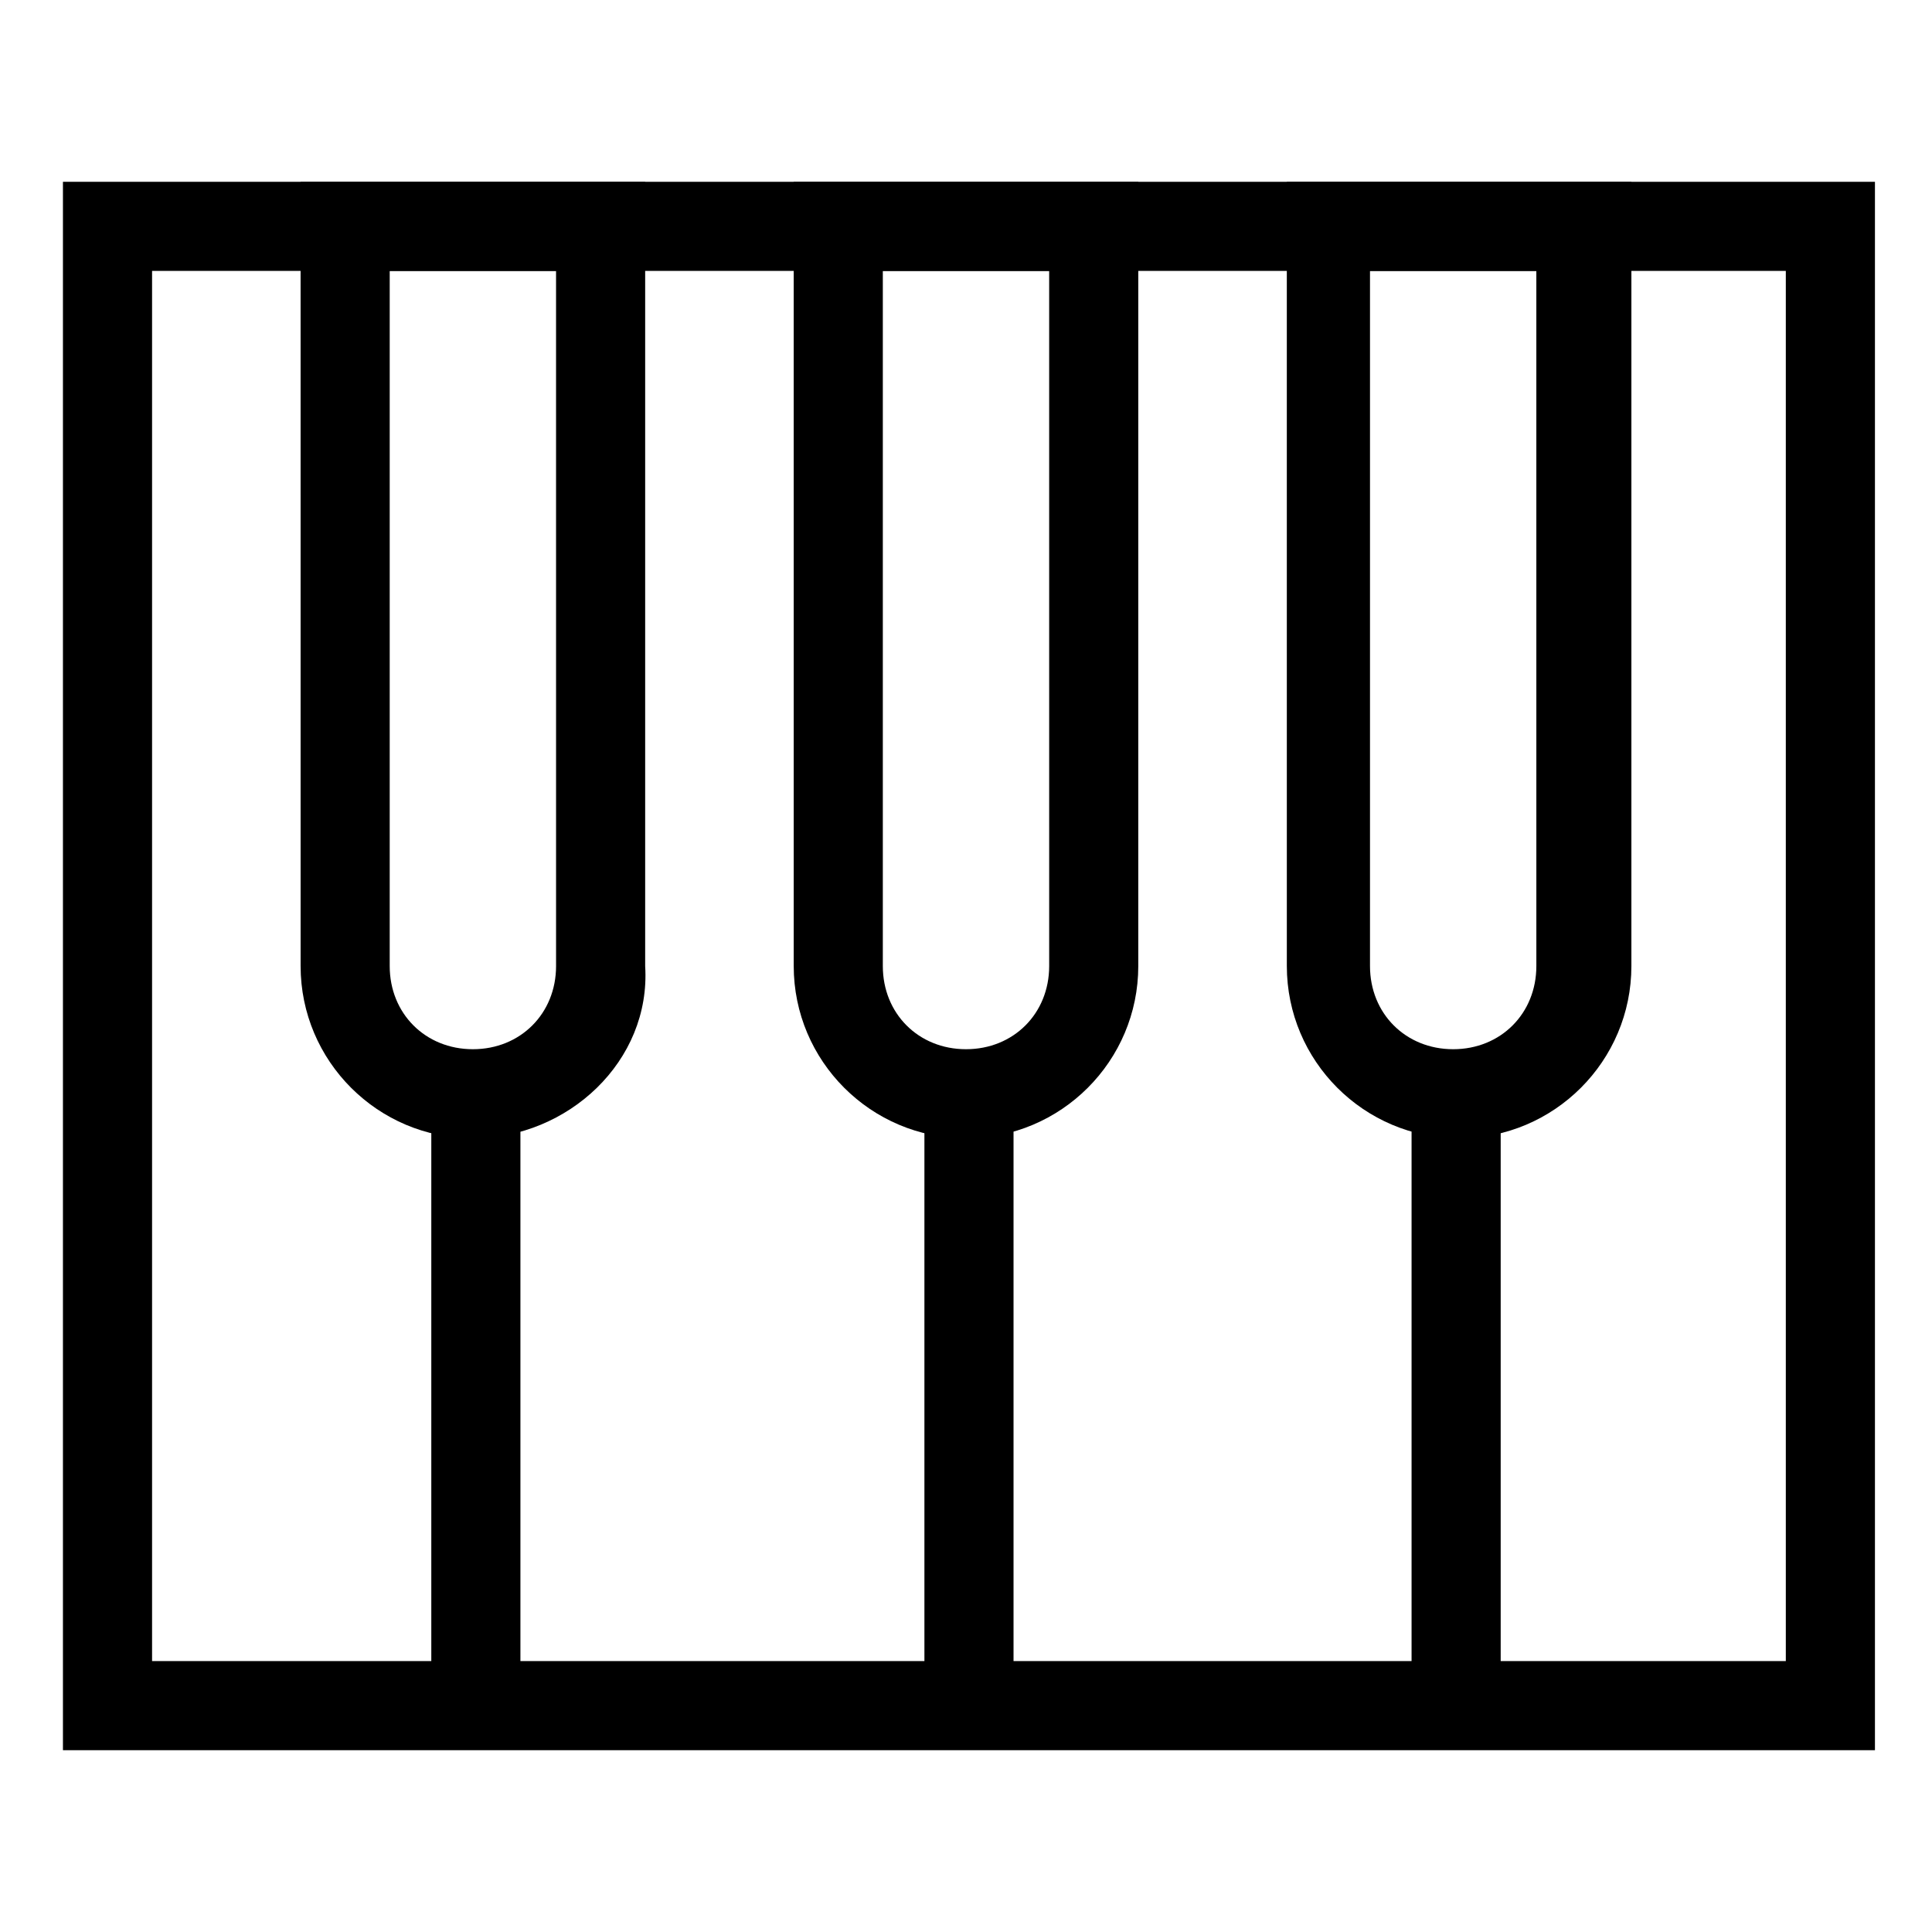
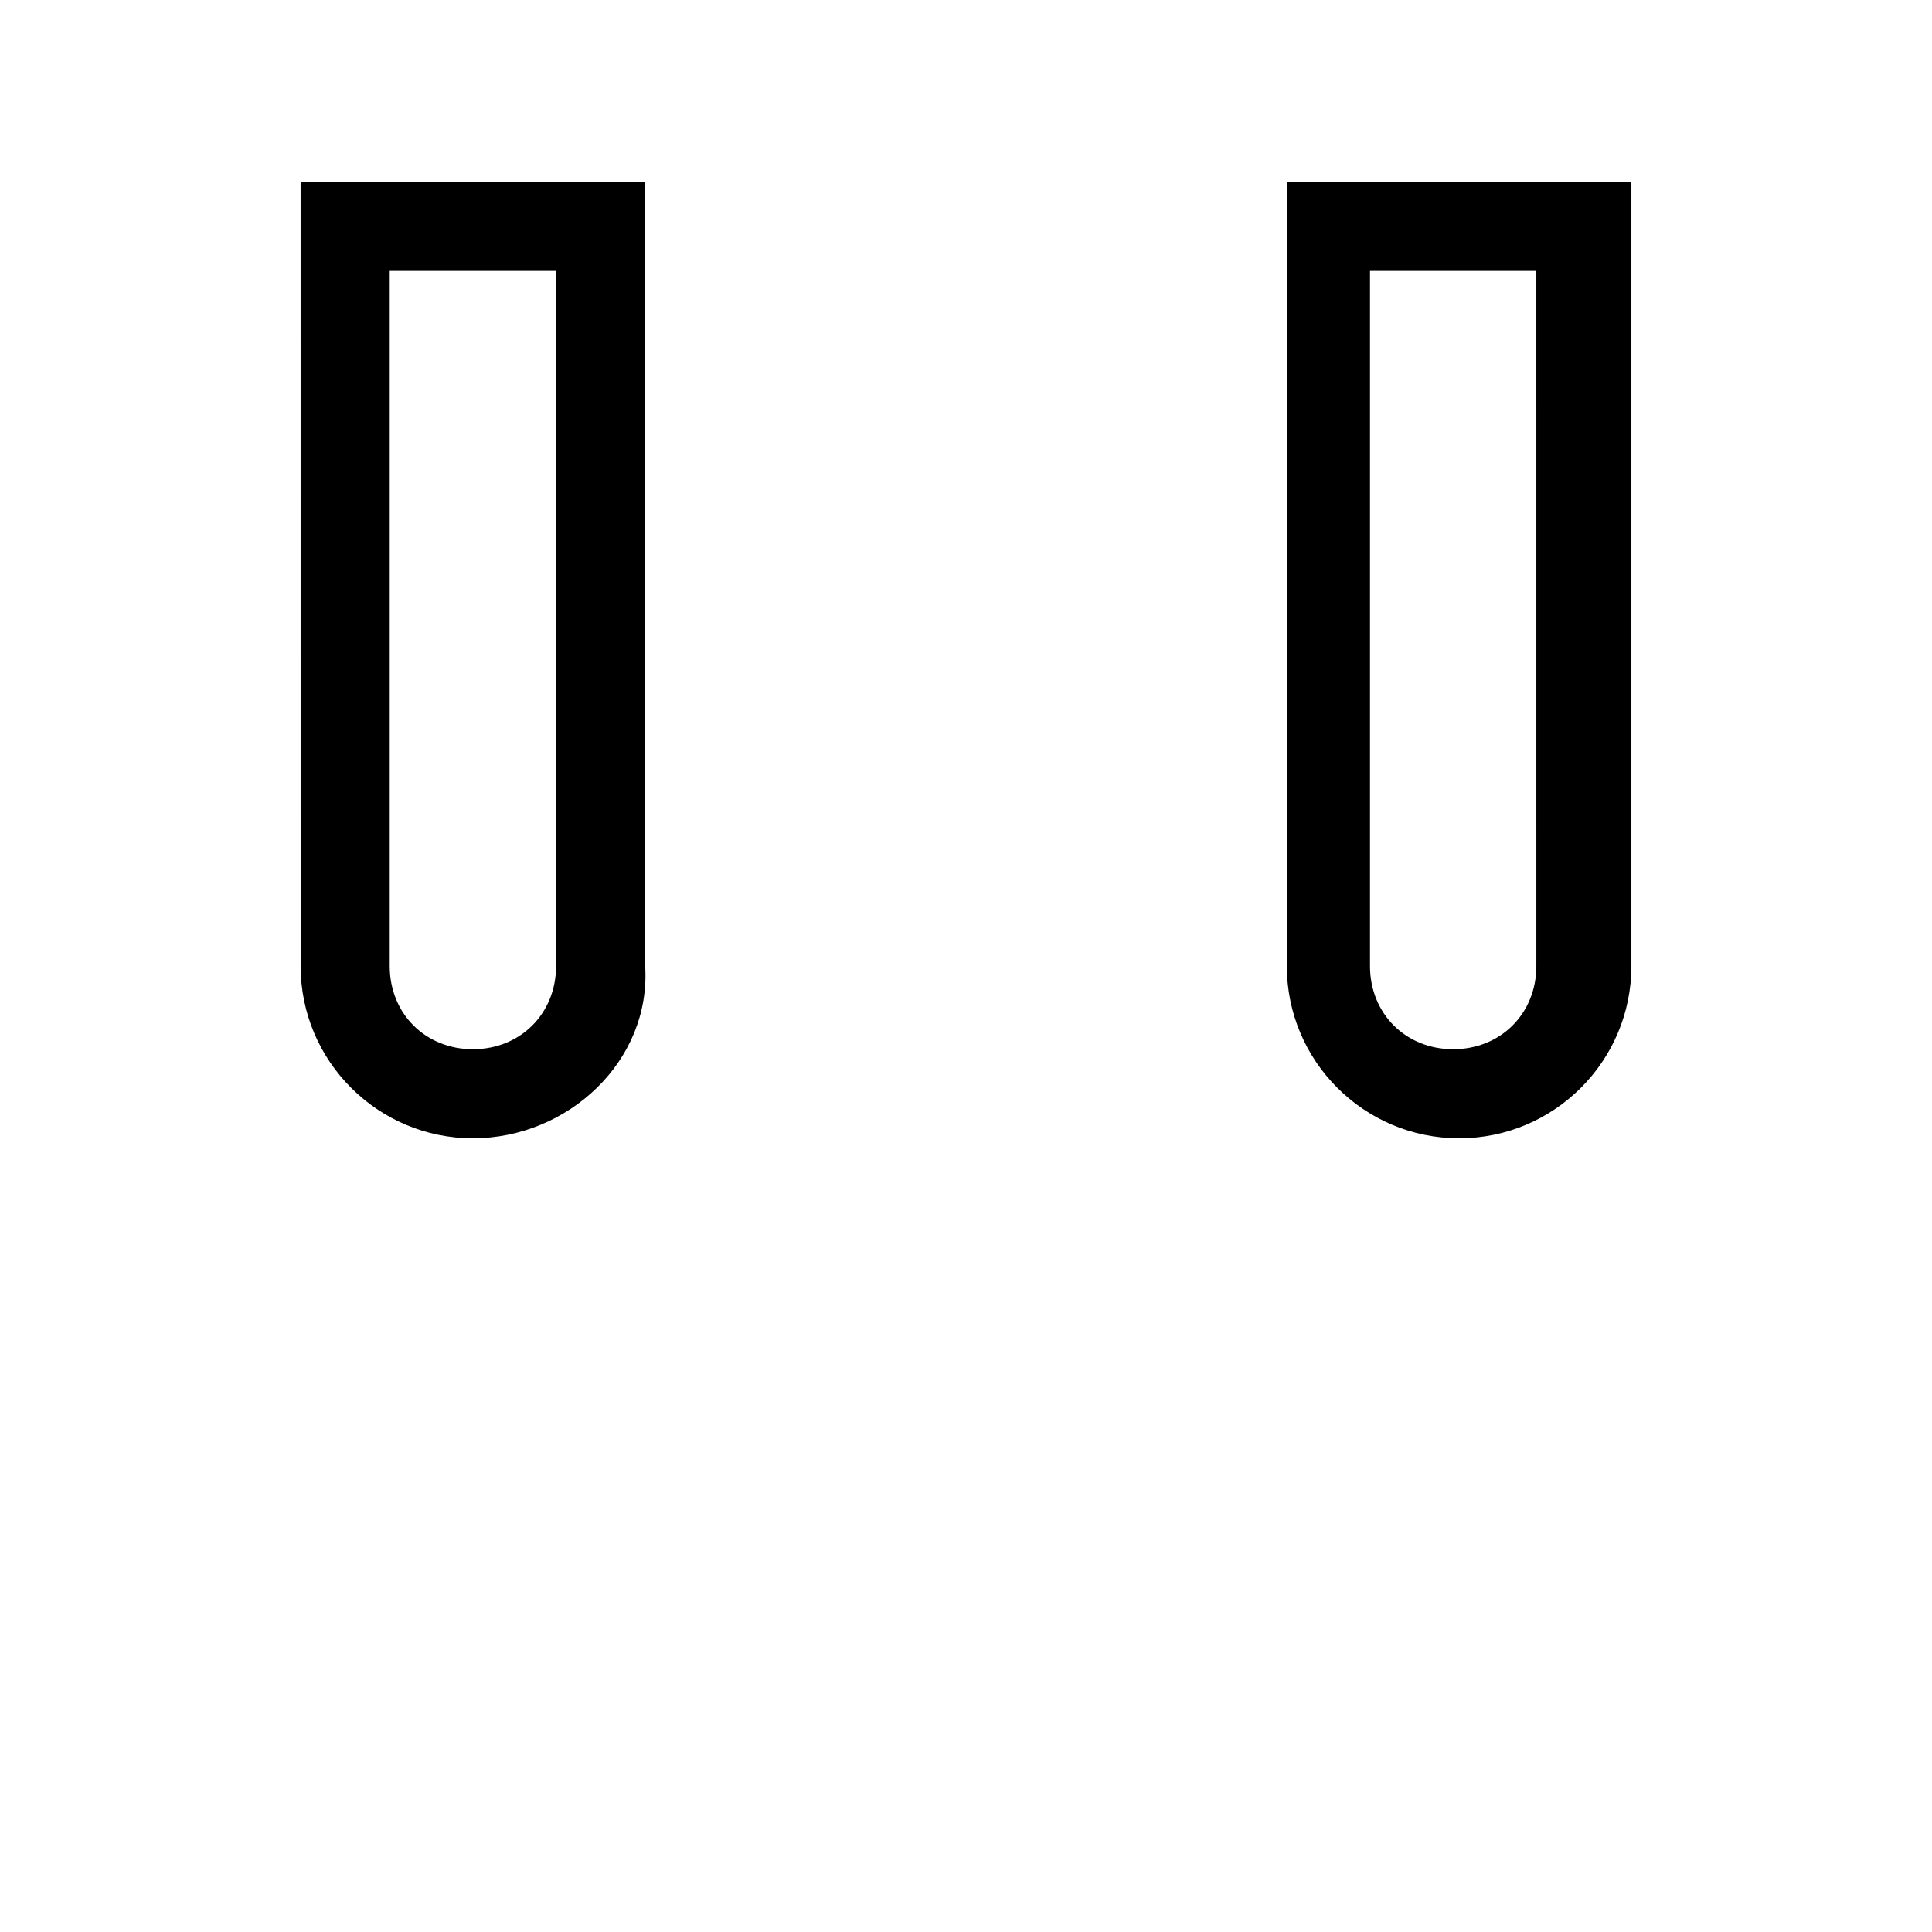
<svg xmlns="http://www.w3.org/2000/svg" fill="#000000" width="800px" height="800px" version="1.1" viewBox="144 144 512 512">
  <g>
-     <path d="m640.88 607.82h-480.2v-415.64h480.2zm-456.58-23.617h432.96v-368.41h-432.96z" />
-     <path d="m269.32 445.66c-25.191 0-45.656-20.469-45.656-45.656l-0.004-207.82h91.316v207.82c1.574 25.188-20.469 45.656-45.656 45.656zm-22.043-229.86v184.21c0 12.594 9.445 22.043 22.043 22.043 12.594 0 22.043-9.445 22.043-22.043l-0.004-184.21z" />
-     <path d="m400 445.66c-25.191 0-45.656-20.469-45.656-45.656l-0.004-207.82h91.316v207.82c0 25.188-20.469 45.656-45.656 45.656zm-22.043-229.86v184.21c0 12.594 9.445 22.043 22.043 22.043 12.594 0 22.043-9.445 22.043-22.043l-0.004-184.21z" />
+     <path d="m269.32 445.66c-25.191 0-45.656-20.469-45.656-45.656l-0.004-207.82h91.316v207.82c1.574 25.188-20.469 45.656-45.656 45.656m-22.043-229.86v184.21c0 12.594 9.445 22.043 22.043 22.043 12.594 0 22.043-9.445 22.043-22.043l-0.004-184.21z" />
    <path d="m530.68 445.66c-25.191 0-45.656-20.469-45.656-45.656l-0.004-207.82h91.316v207.82c0 25.188-20.469 45.656-45.656 45.656zm-23.617-229.86v184.21c0 12.594 9.445 22.043 22.043 22.043 12.594 0 22.043-9.445 22.043-22.043l-0.004-184.21z" />
-     <path d="m518.08 433.06h23.617v162.16h-23.617z" />
-     <path d="m388.98 433.06h23.617v162.16h-23.617z" />
-     <path d="m258.3 433.06h23.617v162.16h-23.617z" />
  </g>
</svg>